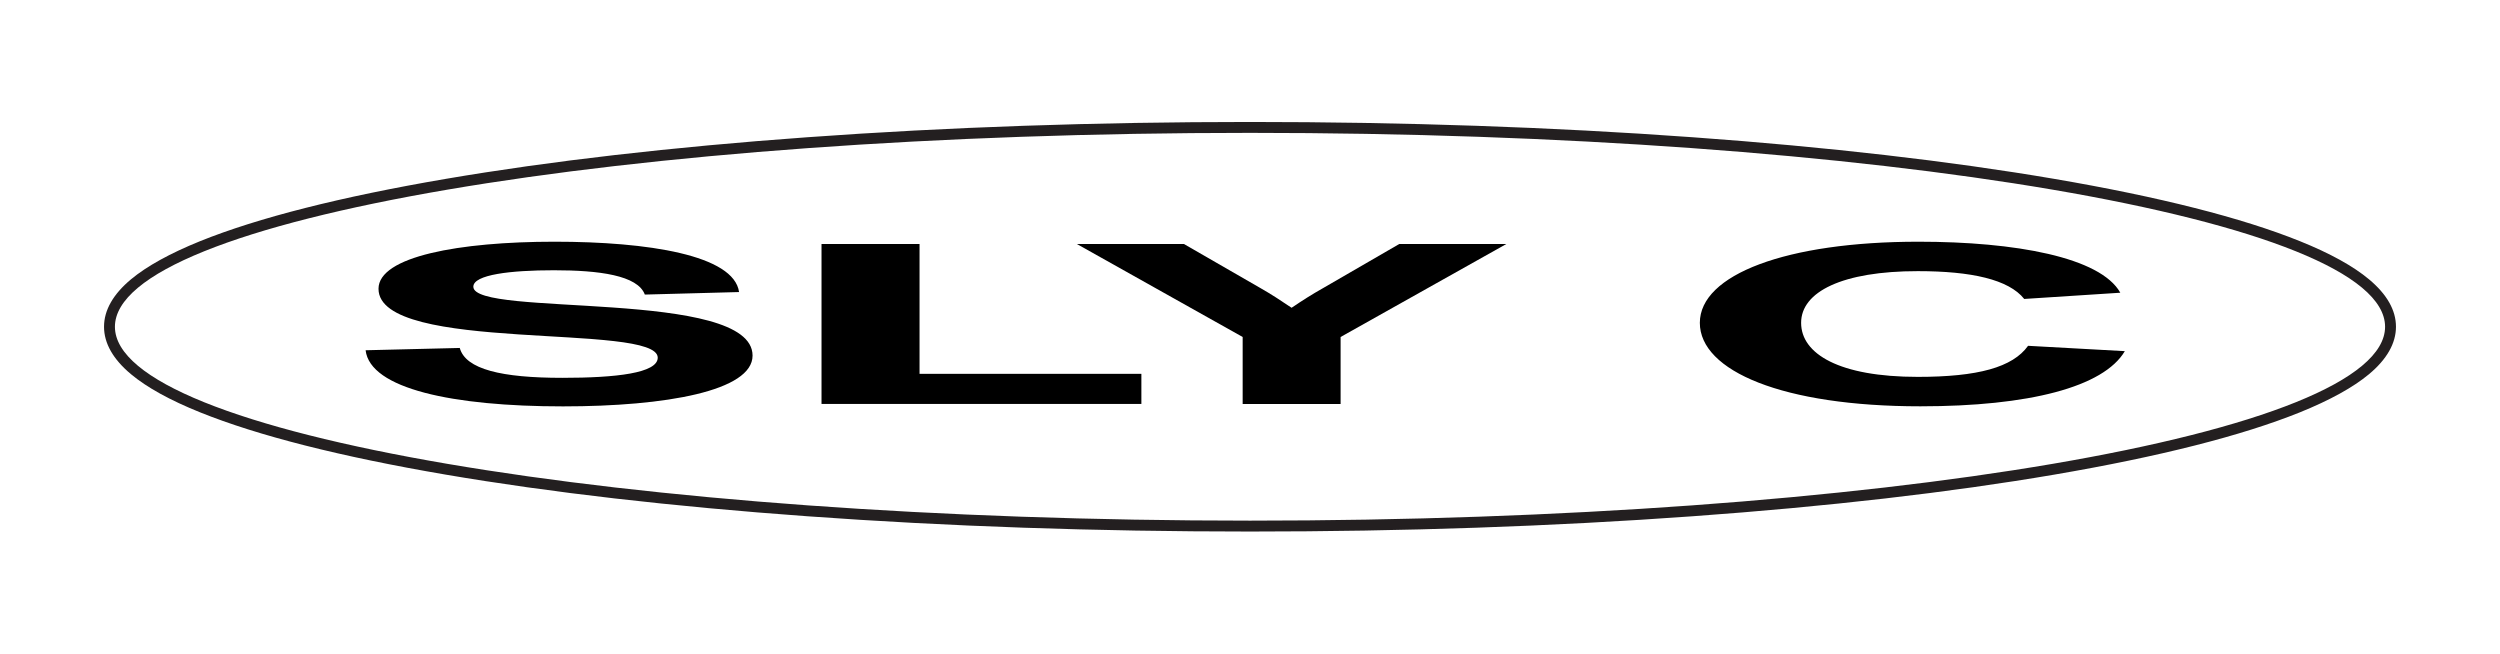
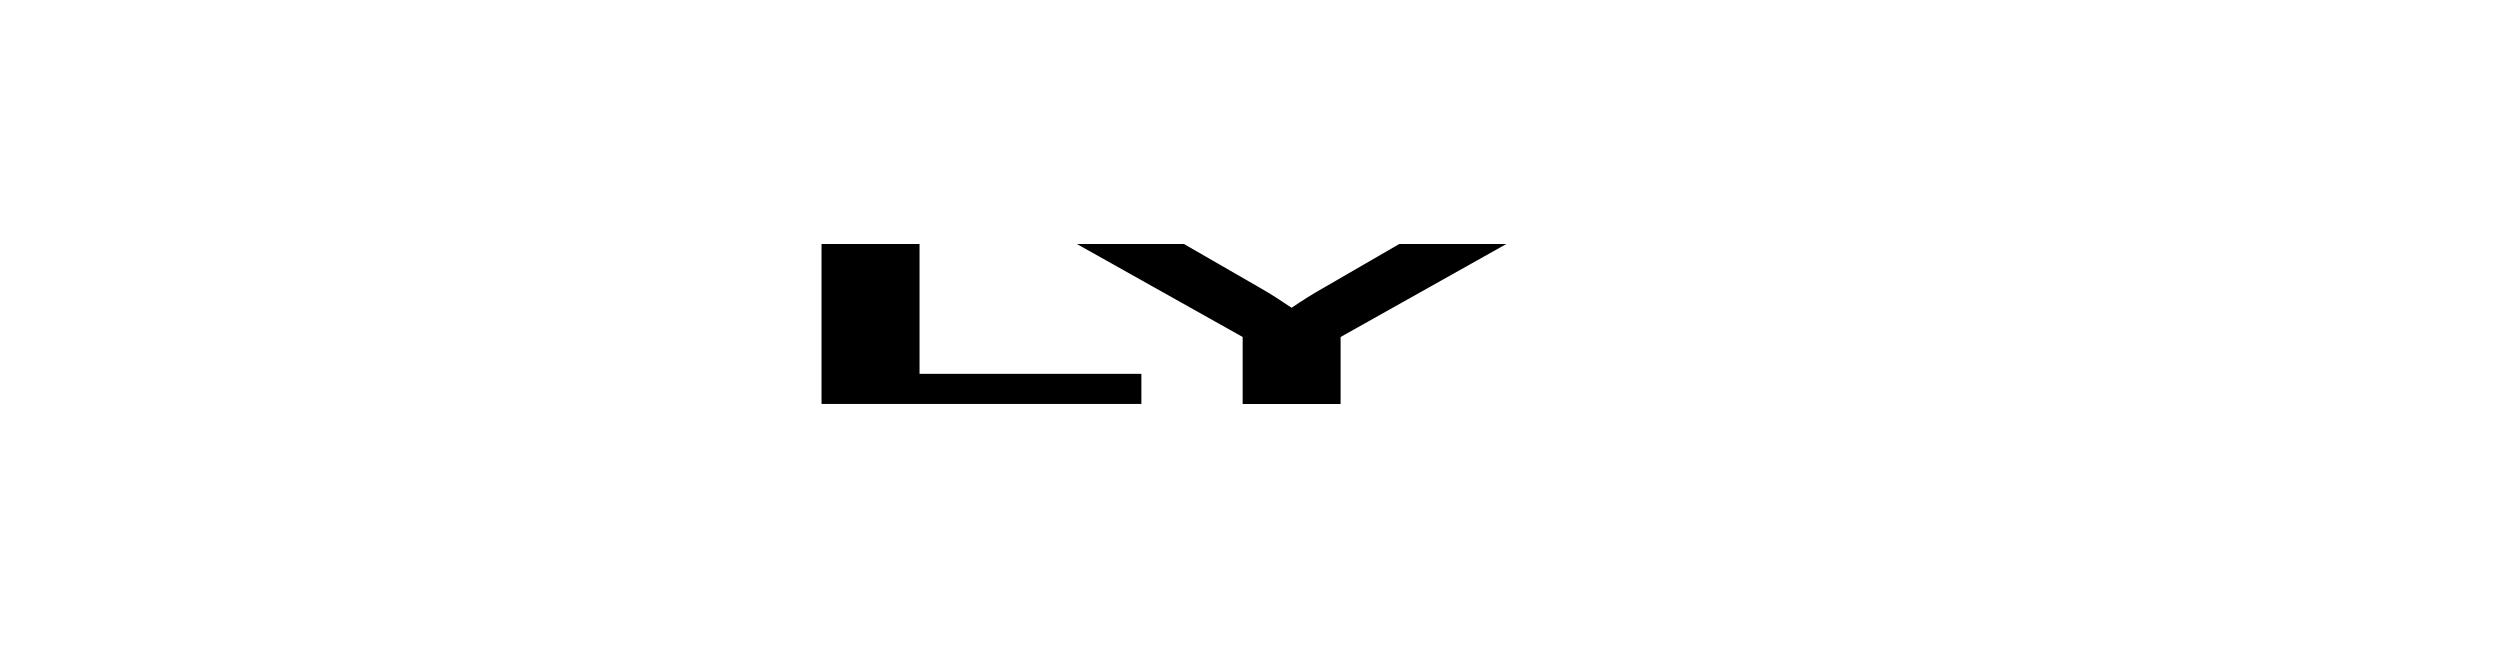
<svg xmlns="http://www.w3.org/2000/svg" version="1.1" id="Layer_1" x="0px" y="0px" viewBox="0 0 3371.8 881.4" style="enable-background:new 0 0 3371.8 881.4;" xml:space="preserve">
  <style type="text/css">
	.st0{fill:#231F20;}
</style>
  <g>
-     <path class="st0" d="M1685.9,179.2c845.5,0,1530.9,117.1,1530.9,261.5s-685.4,261.5-1530.9,261.5S155,585.1,155,440.7   S840.4,179.2,1685.9,179.2 M1685.9,164.5c-207,0-407.9,6.9-597,20.6c-182.8,13.2-347,32.1-488,56.2c-141.6,24.2-253,52.5-331.1,84   c-40.5,16.4-71.8,33.7-93.1,51.4c-24.1,20.1-36.4,41.7-36.4,64s12.2,43.8,36.4,64c21.3,17.8,52.6,35.1,93.1,51.4   c78.1,31.5,189.5,59.8,331.1,84c141.1,24.1,305.3,43,488,56.2c189.1,13.7,389.9,20.6,597,20.6s407.9-6.9,597-20.6   c182.8-13.2,347-32.1,488-56.2c141.6-24.2,253-52.5,331.1-84c40.5-16.4,71.8-33.7,93.1-51.4c24.1-20.1,36.4-41.7,36.4-64   s-12.2-43.8-36.4-64c-21.3-17.8-52.6-35.1-93.1-51.4c-78.1-31.5-189.5-59.8-331.1-84c-141.1-24.1-305.3-43-488-56.2   C2093.8,171.4,1892.9,164.5,1685.9,164.5L1685.9,164.5z" />
    <g>
      <g>
-         <path d="M869.7,397.3c-9.6-26-61.8-32.8-122.6-32.8c-58.3,0-108.7,5.9-108.7,22.2c0,41.6,376.6,2.2,376.6,92.9     c0,47.5-116.6,68.5-255.7,68.5c-148.7,0-260.1-23.8-266.2-75.7l127-3.1c7.8,28.8,56.5,40.3,138.3,40.3     c72.2,0,128.7-6.3,128.7-27.2c0-47.8-376.6-5-376.6-92.9c0-43.5,108.7-63.5,237.5-63.5c126.1,0,241.8,18.1,248.8,67.9     L869.7,397.3z" />
        <path d="M1539.4,504.2v40.6H1108V329.1h132.2v175.1H1539.4z" />
        <path d="M1452.4,329.1h144.4l102.6,59.1c14.8,8.4,27.8,16.9,42.6,26.9c14.8-10,27-17.8,42.6-26.6l102.6-59.4h144.4l-223.5,125.4     v90.4H1676v-90.4L1452.4,329.1z" />
-         <path d="M2590.1,548c-185.3,0-297.5-47.5-297.5-112.6c0-65,116.6-109.4,294.9-109.4c130.5,0,245.3,20.9,272.2,68.8l-129.6,8.4     c-20.9-26.3-71.3-37.5-143.5-37.5c-101.8,0-157.4,27.8-157.4,69.7c0,41.9,51.3,72.9,157.4,72.9c80.9,0,127.9-12.8,148.7-41.9     l130.5,7.2C2837.1,522.1,2736.2,548,2590.1,548z" />
      </g>
    </g>
  </g>
</svg>